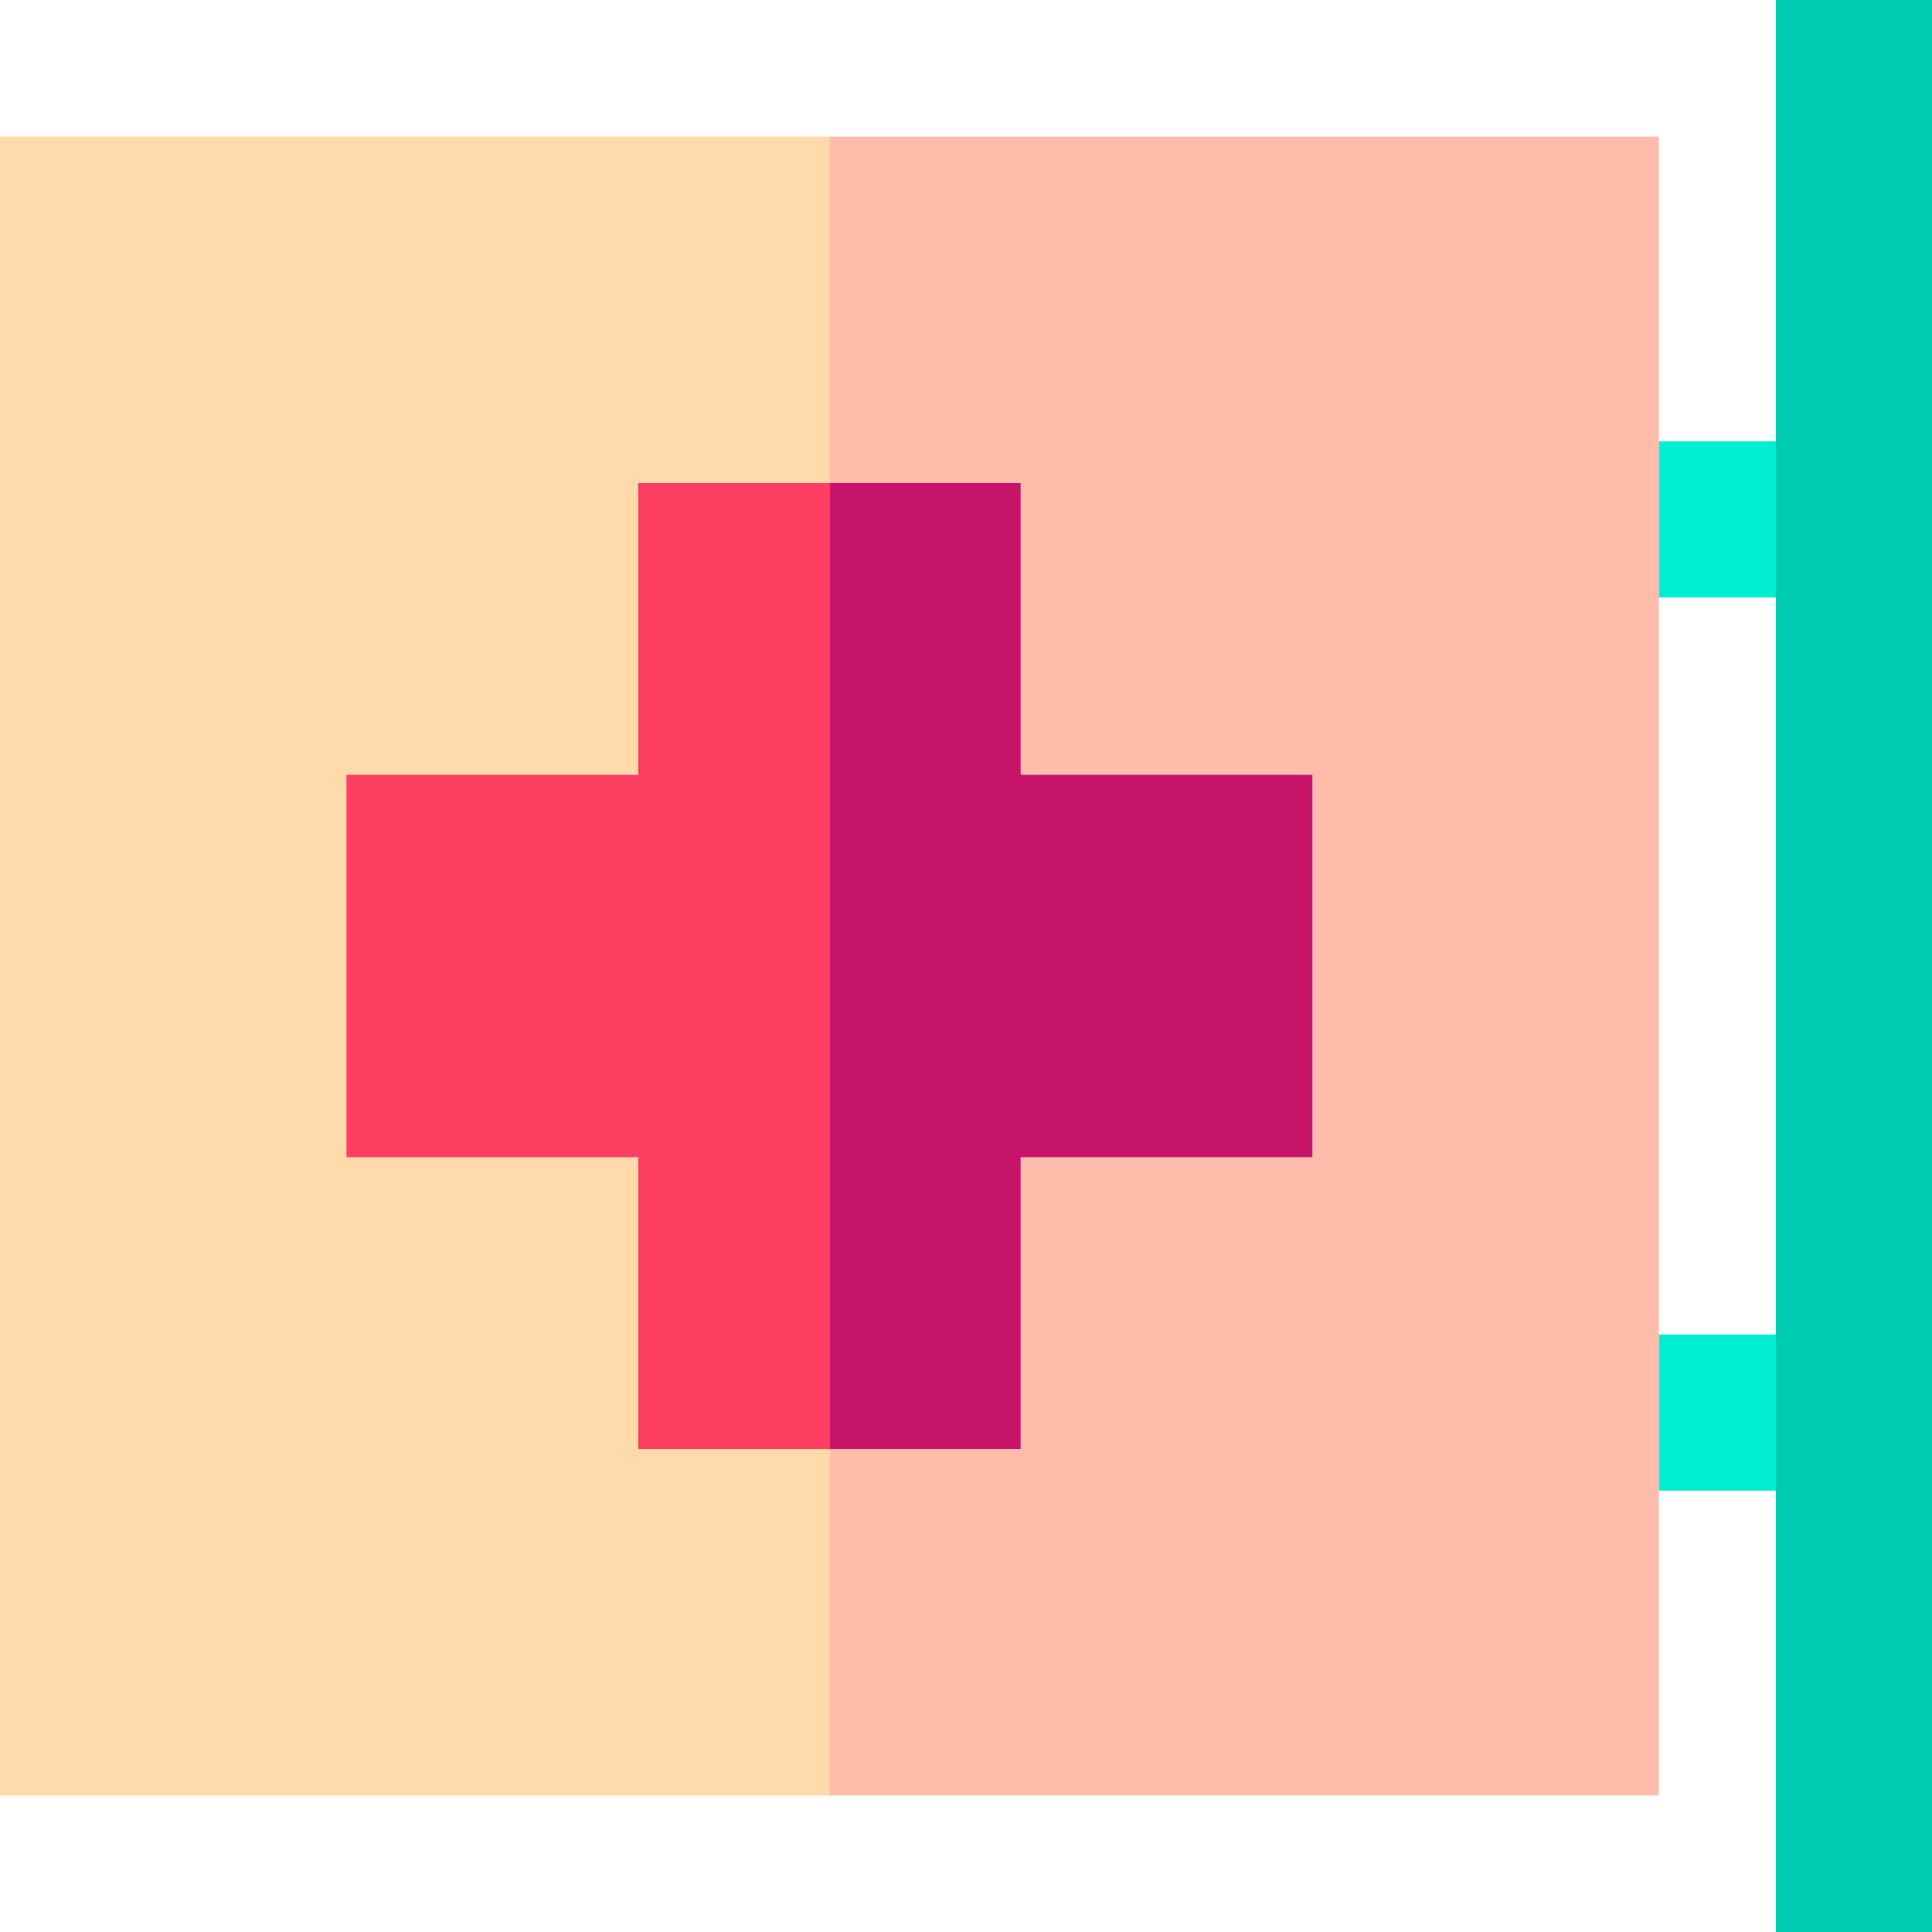
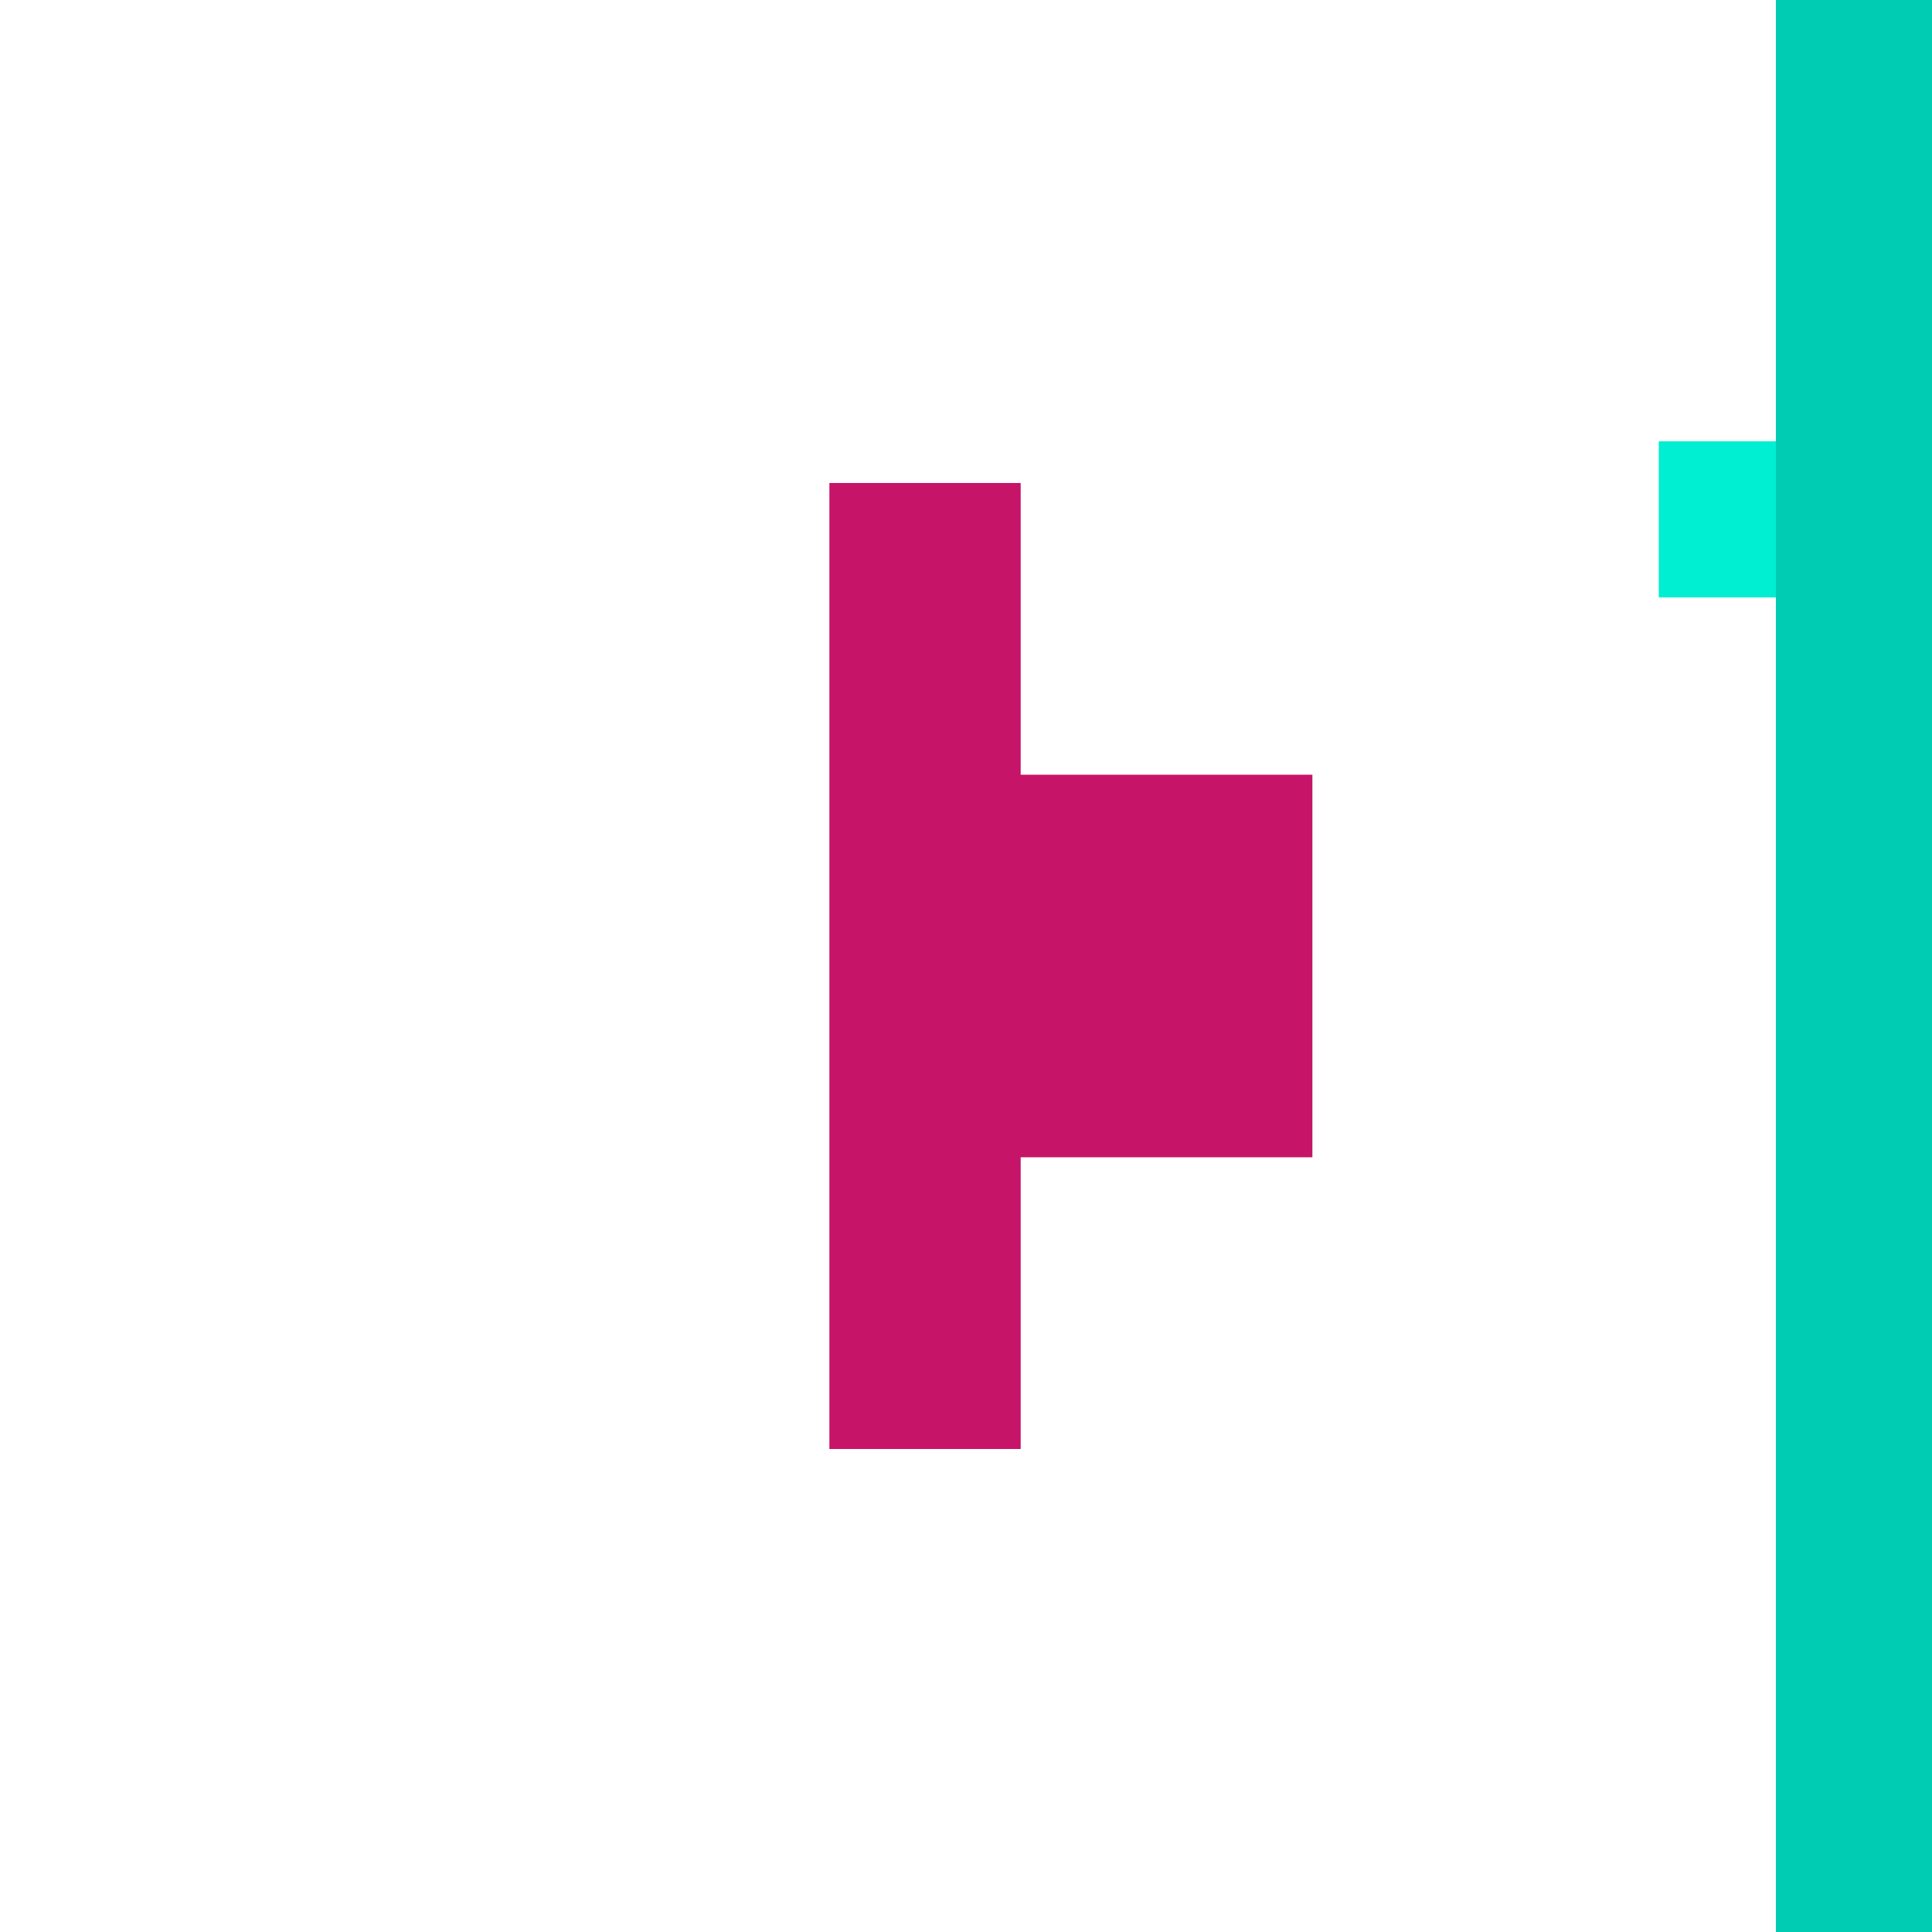
<svg xmlns="http://www.w3.org/2000/svg" version="1.1" id="Layer_1" x="0px" y="0px" viewBox="0 0 495 495" style="enable-background:new 0 0 495 495;" xml:space="preserve">
  <g>
    <rect x="425" y="113.07" style="fill:#00EED1;" width="30" height="40" />
-     <rect x="425" y="341.93" style="fill:#00EED1;" width="30" height="40" />
-     <polygon style="fill:#FFBCAB;" points="425,35 212.5,35 212.5,123.75 261.51,123.75 261.51,198.49 336.25,198.49 336.25,296.51    261.51,296.51 261.51,371.25 212.5,371.25 212.5,460 425,460  " />
-     <polygon style="fill:#FFDAAA;" points="163.49,371.25 163.49,296.51 88.75,296.51 88.75,198.49 163.49,198.49 163.49,123.75    212.5,123.75 212.5,35 0,35 0,460 212.5,460 212.5,371.25  " />
    <polygon style="fill:#C61469;" points="261.51,371.25 261.51,296.51 336.25,296.51 336.25,198.49 261.51,198.49 261.51,123.75    212.5,123.75 212.5,371.25  " />
-     <polygon style="fill:#FF3F62;" points="163.49,198.49 88.75,198.49 88.75,296.51 163.49,296.51 163.49,371.25 212.5,371.25    212.5,123.75 163.49,123.75  " />
    <rect x="455" style="fill:#00CCB3;" width="40" height="495" />
  </g>
  <g>
</g>
  <g>
</g>
  <g>
</g>
  <g>
</g>
  <g>
</g>
  <g>
</g>
  <g>
</g>
  <g>
</g>
  <g>
</g>
  <g>
</g>
  <g>
</g>
  <g>
</g>
  <g>
</g>
  <g>
</g>
  <g>
</g>
</svg>